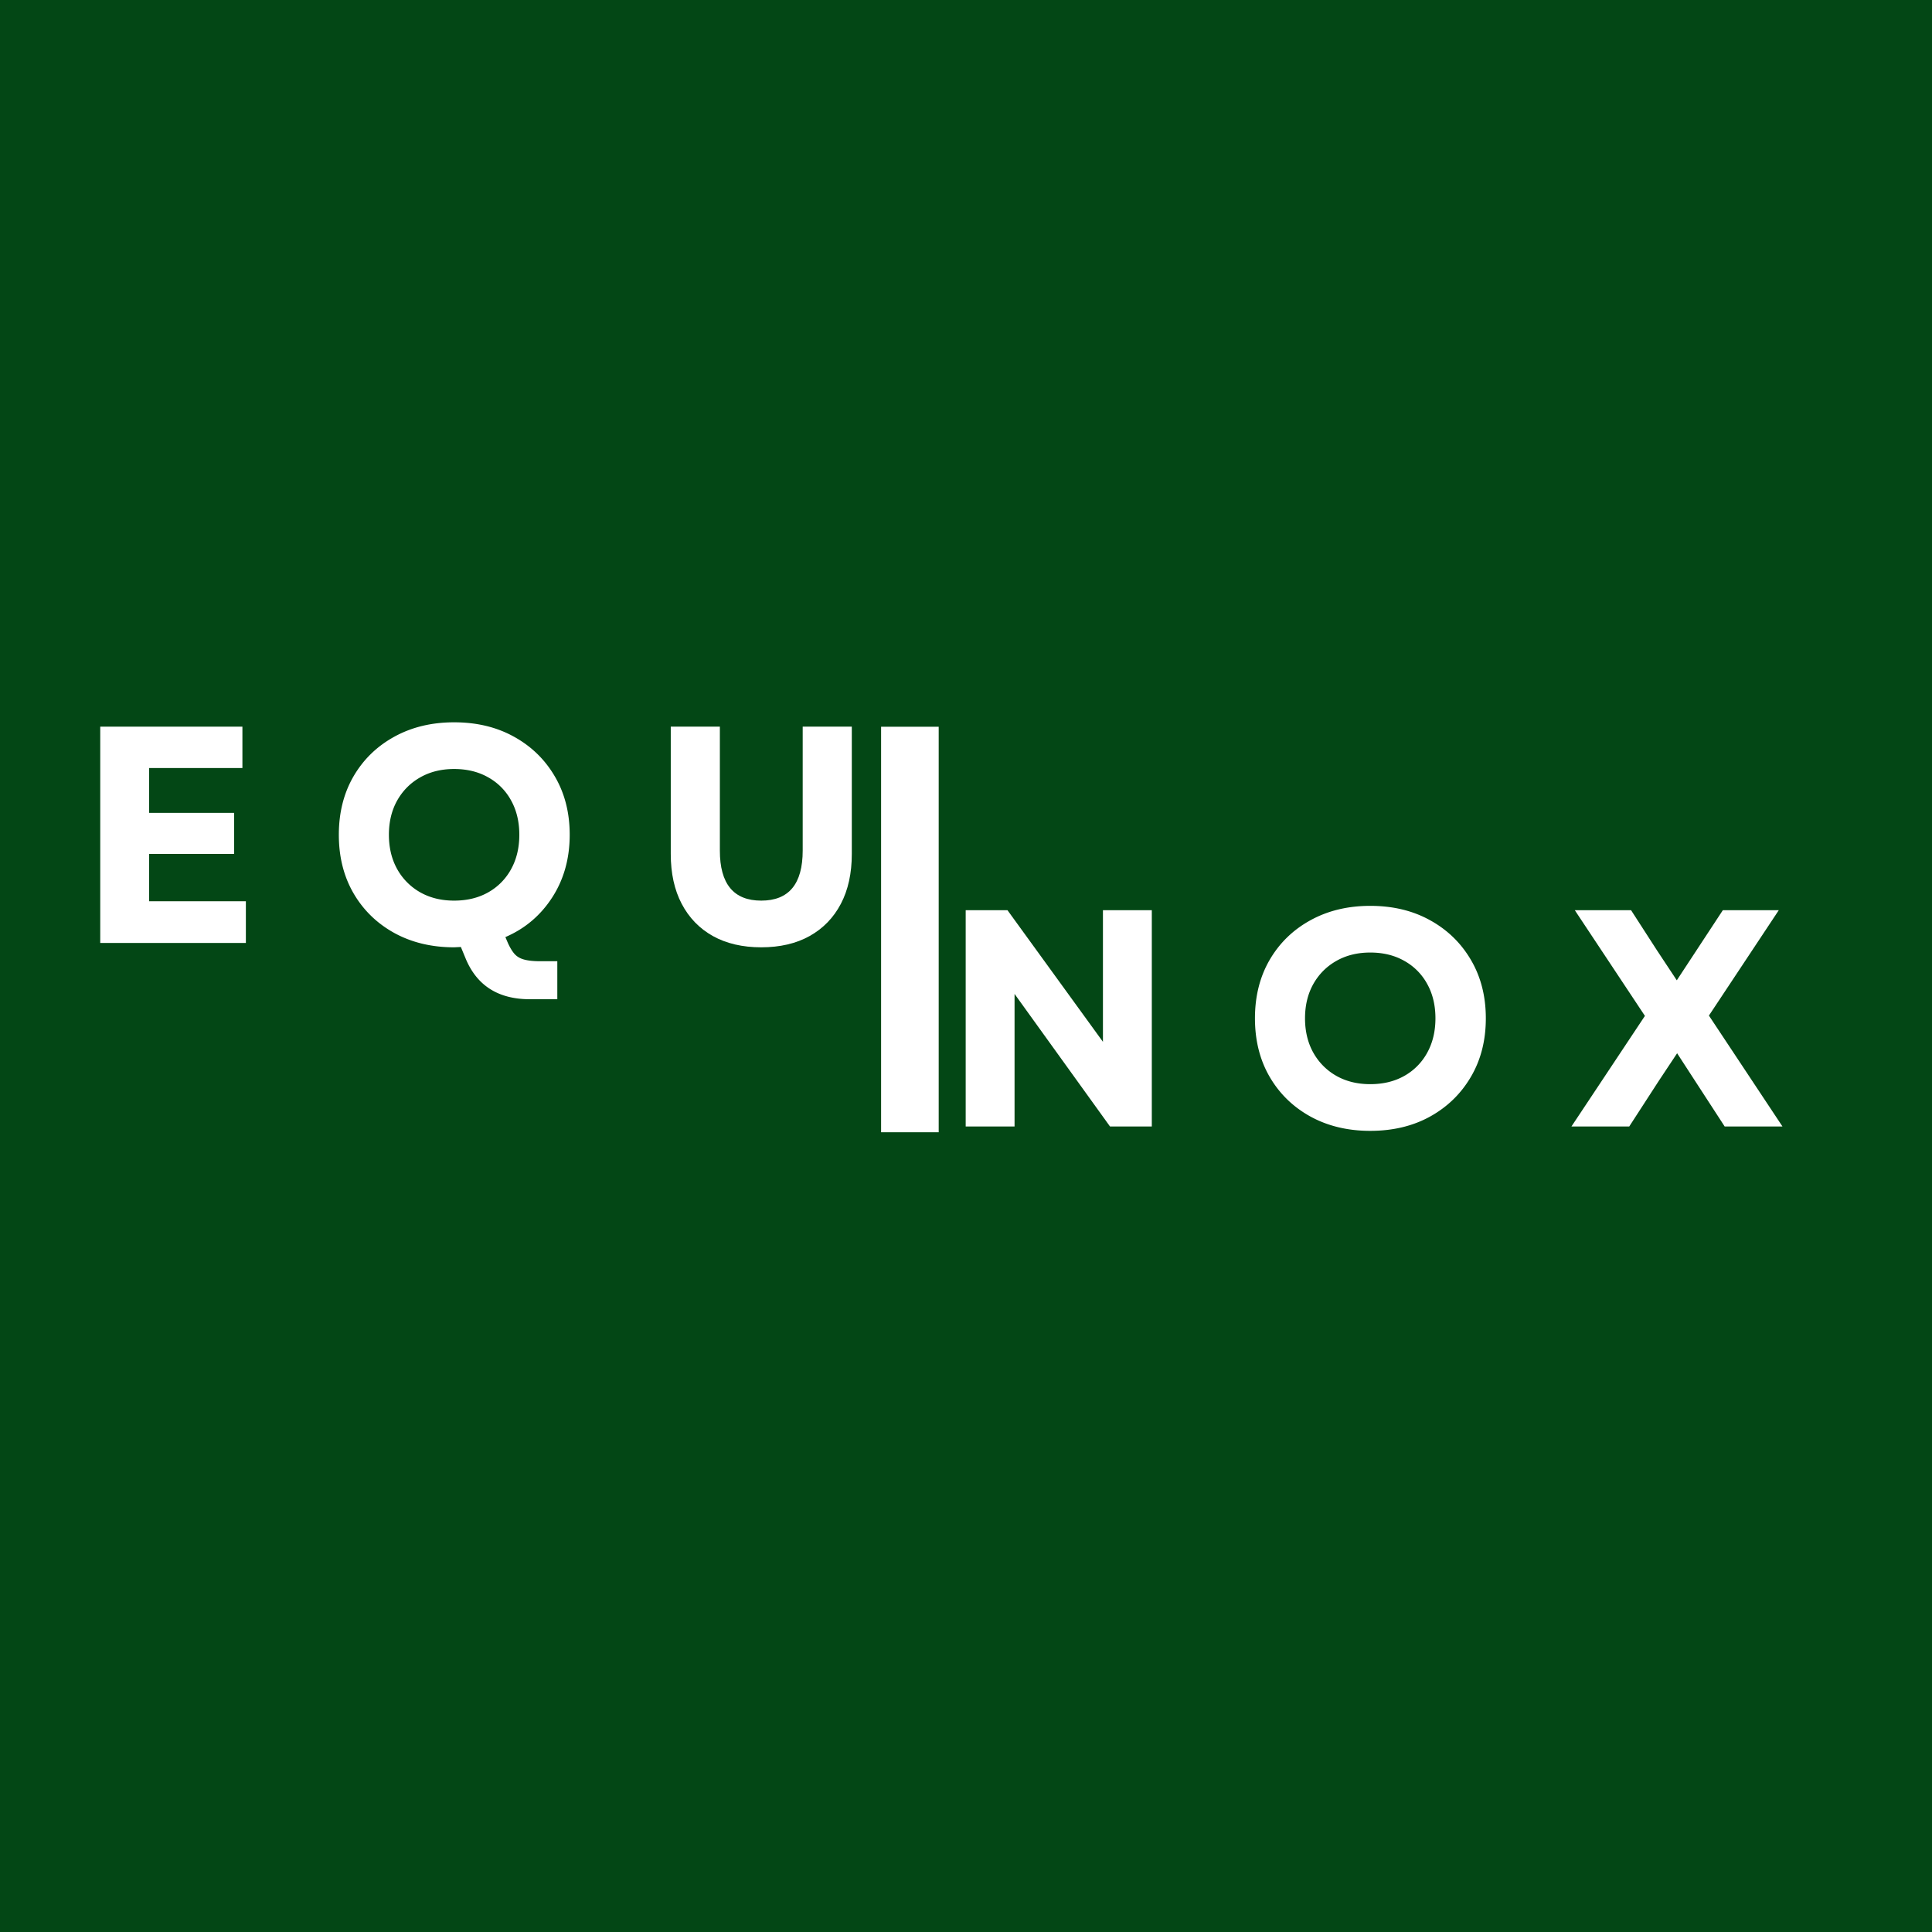
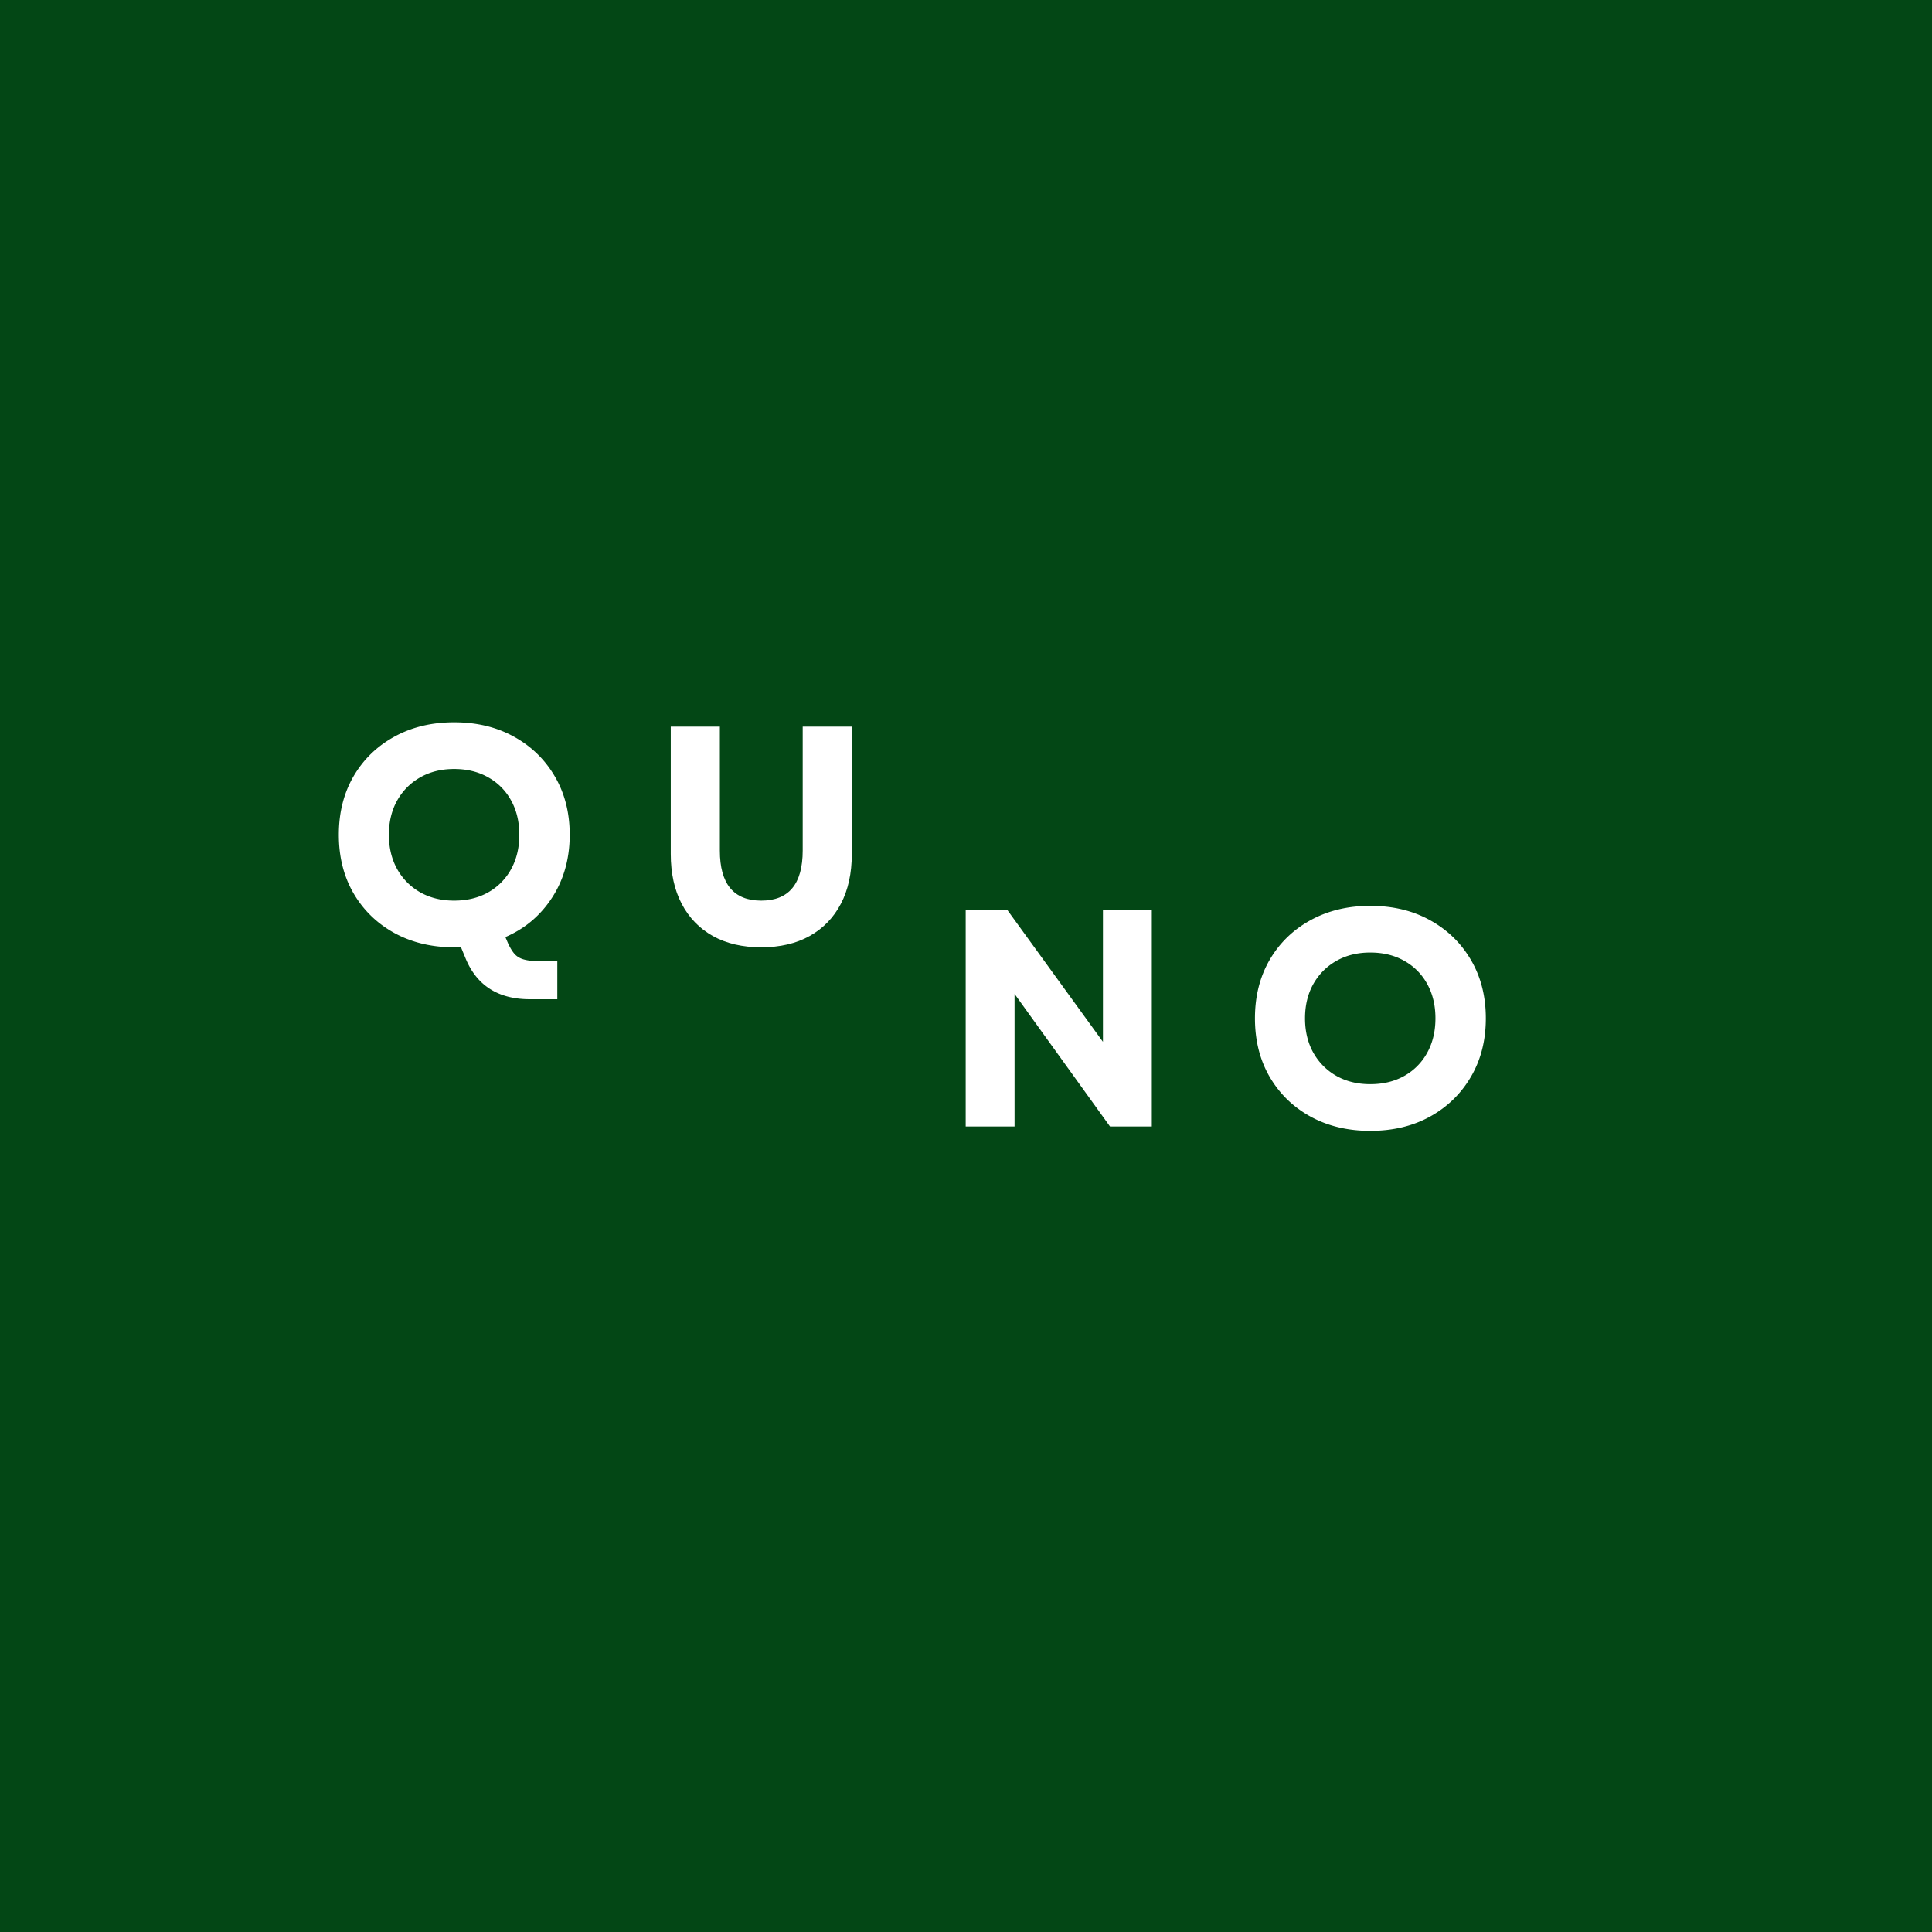
<svg xmlns="http://www.w3.org/2000/svg" data-bbox="-37.5 -37.5 450 450" height="500" viewBox="0 0 375 375" width="500" data-type="color">
  <g>
    <defs>
      <clipPath id="c69d3979-7bae-4b30-b751-e94f6c920e46">
-         <path d="M171.02 141.055h11.18v78.718h-11.18Zm0 0" />
-       </clipPath>
+         </clipPath>
    </defs>
-     <path fill="#ffffff" d="M412.5-37.5v450h-450v-450z" data-color="1" />
    <path fill="#034715" d="M412.5-37.5v450h-450v-450z" data-color="2" />
-     <path d="M19.457 183.028v-41.984h27.594v8.03h-18.11v8.704h16.5v7.969h-16.5v9.187h18.782v8.094Zm0 0" fill="#ffffff" data-color="1" />
    <path d="M88.143 183.872q-6.533.001-11.61-2.782-5.061-2.796-7.921-7.718c-1.899-3.282-2.844-7.063-2.844-11.344 0-4.27.945-8.047 2.844-11.328q2.86-4.921 7.922-7.703 5.075-2.797 11.61-2.797 6.591 0 11.624 2.797 5.045 2.782 7.922 7.703 2.89 4.922 2.89 11.328-.002 6.907-3.39 12.156-3.393 5.252-9.094 7.703l.485 1.141q.653 1.437 1.343 2.188c.47.5 1.086.847 1.86 1.046q1.171.312 3.093.313h3.297v7.375h-5.328c-6.086 0-10.226-2.602-12.422-7.797l-.968-2.344Zm-12.656-21.844q-.001 3.784 1.61 6.672a11.7 11.7 0 0 0 4.468 4.5q2.858 1.61 6.578 1.61 3.779 0 6.625-1.61a11.4 11.4 0 0 0 4.438-4.5q1.593-2.888 1.593-6.672 0-3.78-1.593-6.656a11.3 11.3 0 0 0-4.438-4.485q-2.846-1.624-6.625-1.625-3.72.001-6.578 1.625-2.846 1.612-4.469 4.485-1.61 2.876-1.61 6.656m0 0" fill="#ffffff" data-color="1" />
    <path d="M147.757 183.872q-5.454 0-9.391-2.188-3.926-2.202-6.047-6.25-2.126-4.044-2.125-9.687v-24.703h9.531v24.046q-.001 9.72 8.032 9.72 8.045 0 8.046-9.72v-24.046h9.532v24.703c0 3.761-.711 6.992-2.125 9.687q-2.126 4.048-6.063 6.25-3.925 2.187-9.39 2.188m0 0" fill="#ffffff" data-color="1" />
    <g clip-path="url(#c69d3979-7bae-4b30-b751-e94f6c920e46)">
      <path d="M182.2 141.055v78.71h-11.18v-78.71Zm0 0" fill="#ffffff" data-color="1" />
    </g>
    <path d="M187.44 218.654V176.67h8.11l18.53 25.547V176.67h9.485v41.984h-8.11l-18.53-25.734v25.734Zm0 0" fill="#ffffff" data-color="1" />
    <path d="M265.962 219.498q-6.533 0-11.61-2.781-5.061-2.796-7.921-7.72c-1.899-3.28-2.844-7.062-2.844-11.343 0-4.27.945-8.047 2.844-11.328q2.86-4.921 7.922-7.703 5.075-2.796 11.61-2.797 6.591 0 11.624 2.797 5.045 2.782 7.922 7.703 2.89 4.922 2.89 11.328 0 6.422-2.89 11.344-2.877 4.922-7.922 7.719-5.033 2.781-11.625 2.78m-12.656-21.844q-.001 3.784 1.61 6.672a11.7 11.7 0 0 0 4.468 4.5q2.859 1.61 6.578 1.61 3.779 0 6.625-1.61a11.4 11.4 0 0 0 4.438-4.5q1.593-2.888 1.593-6.672 0-3.78-1.593-6.656a11.3 11.3 0 0 0-4.438-4.485q-2.846-1.624-6.625-1.625-3.72.001-6.578 1.625-2.846 1.612-4.469 4.485-1.61 2.877-1.61 6.656m0 0" fill="#ffffff" data-color="1" />
-     <path d="m305.012 218.654 14.266-21.469-13.61-20.515h10.922l5.031 7.797 3.844 5.812 8.938-13.61h10.859L331.7 197.124l14.28 21.531h-11.218l-5.766-8.875-3.468-5.344-3.547 5.344-5.75 8.875Zm0 0" fill="#ffffff" data-color="1" />
  </g>
</svg>